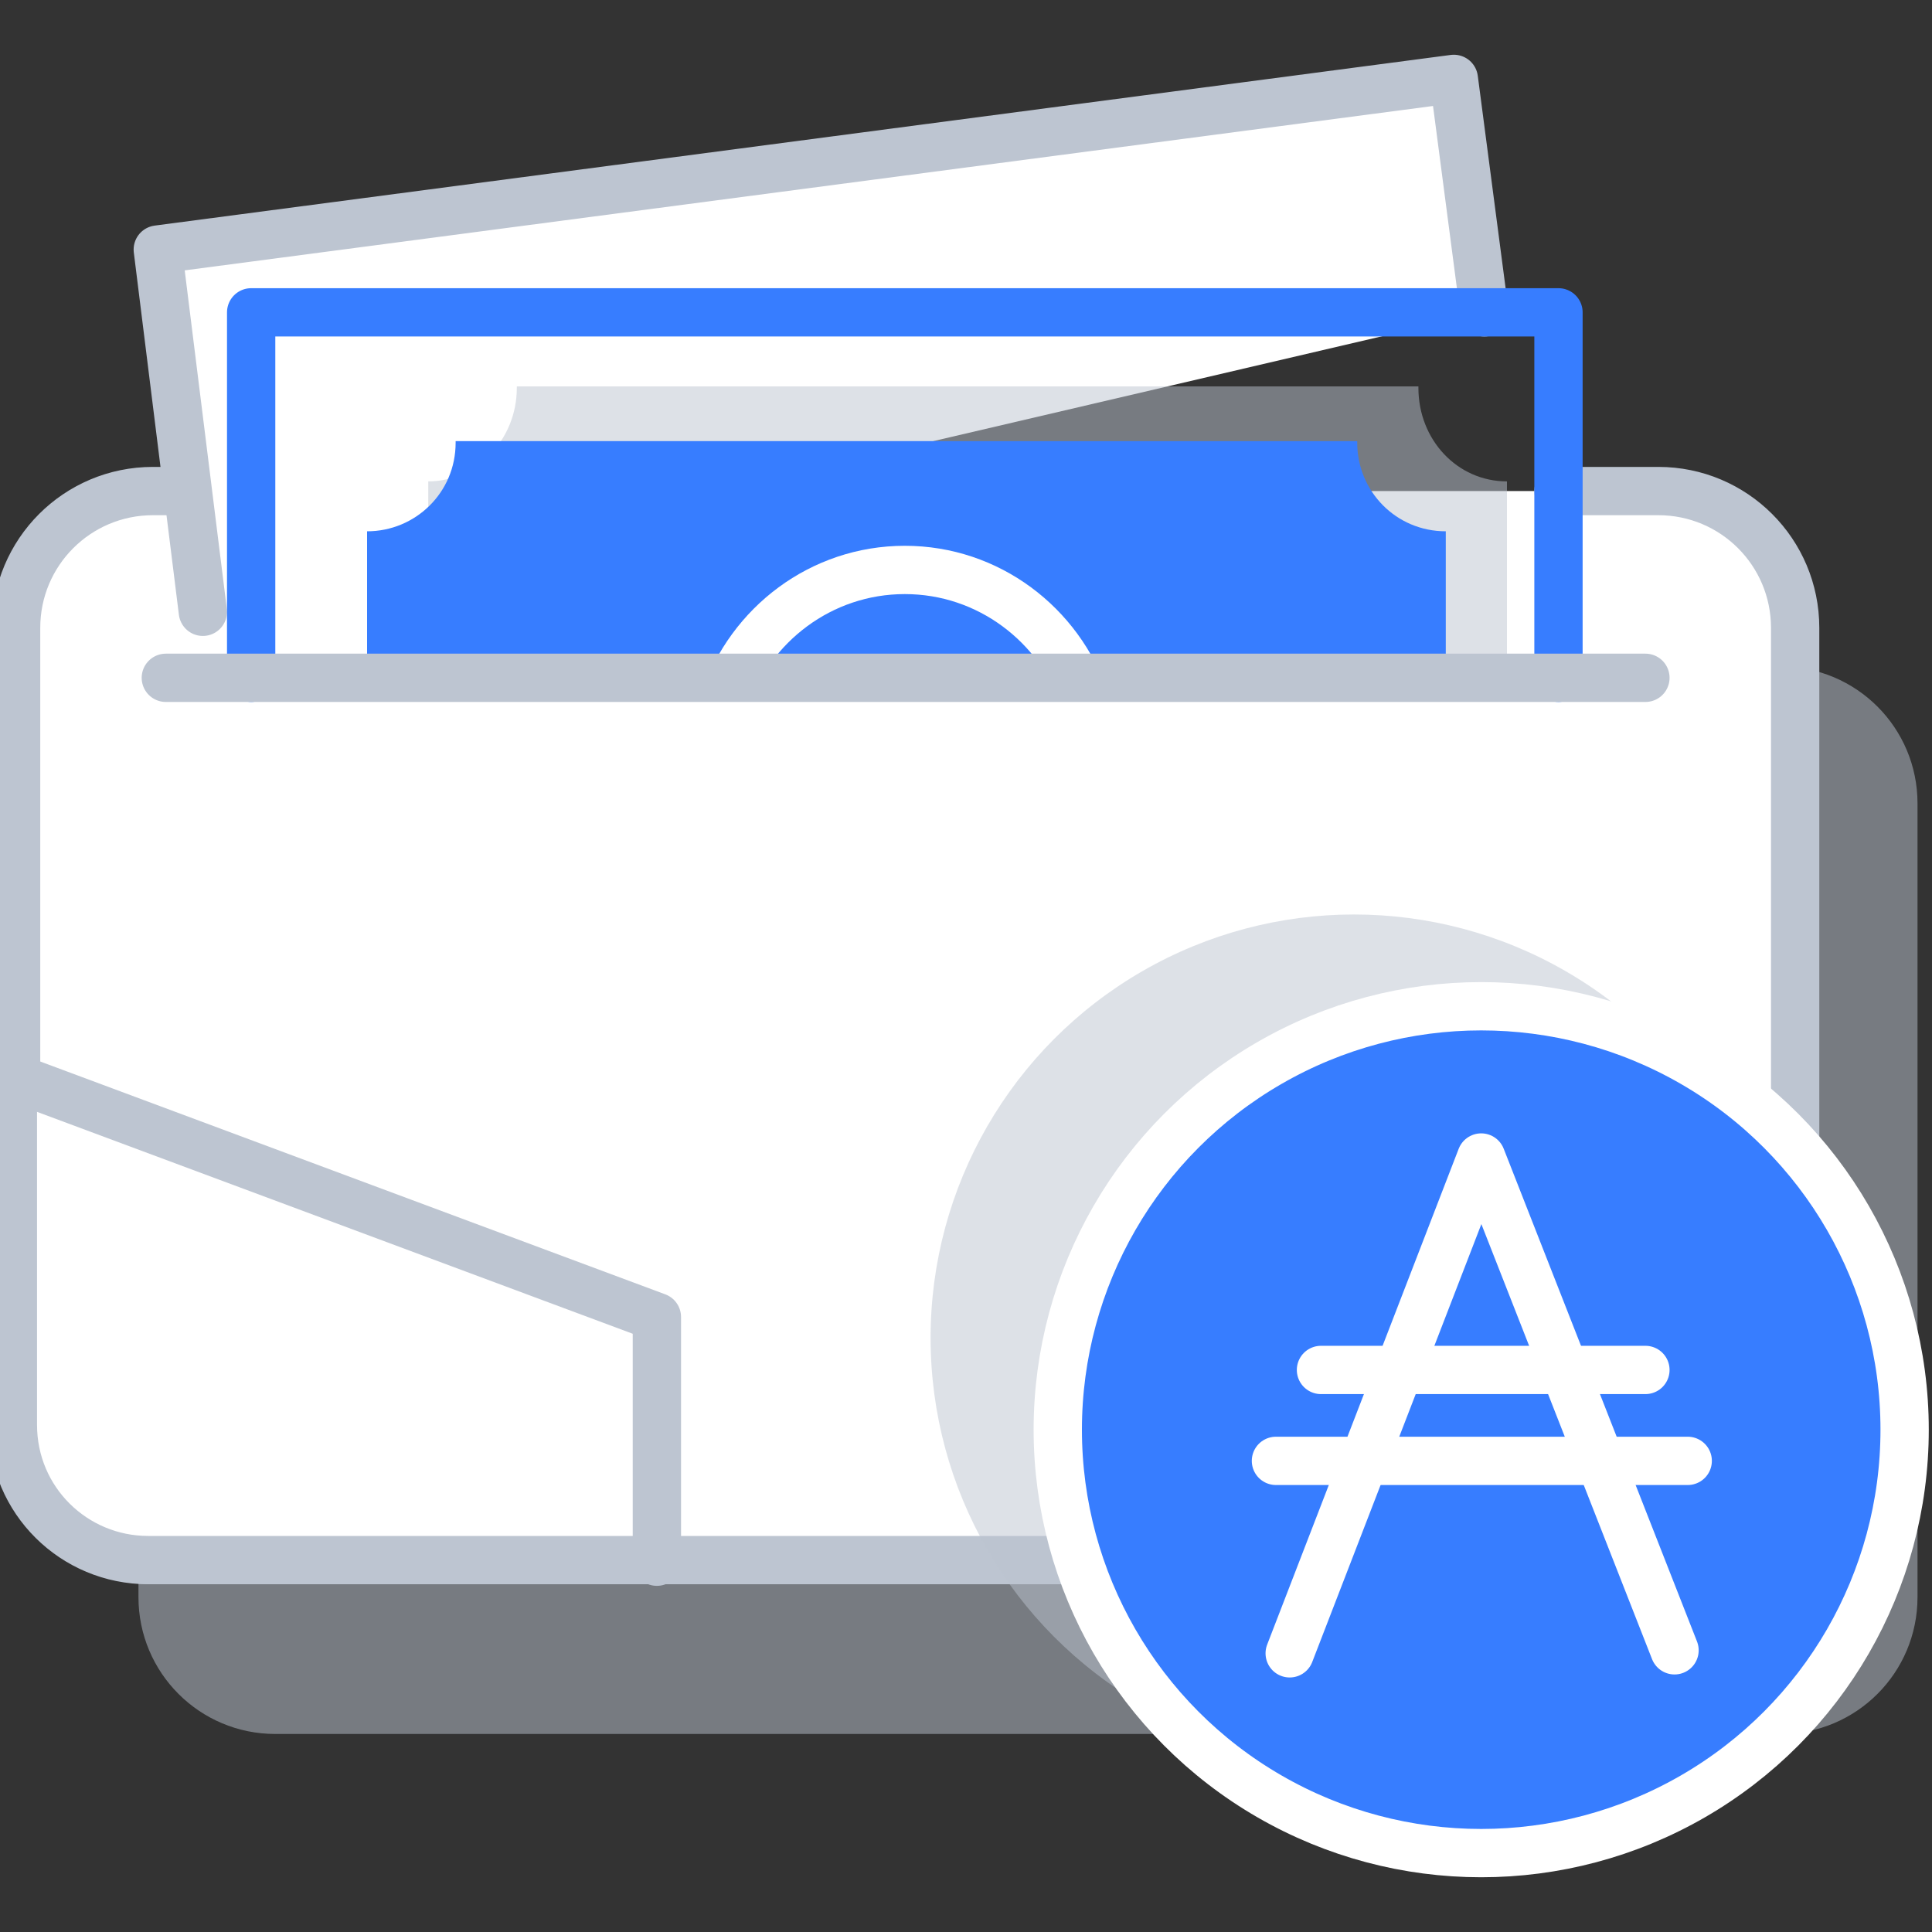
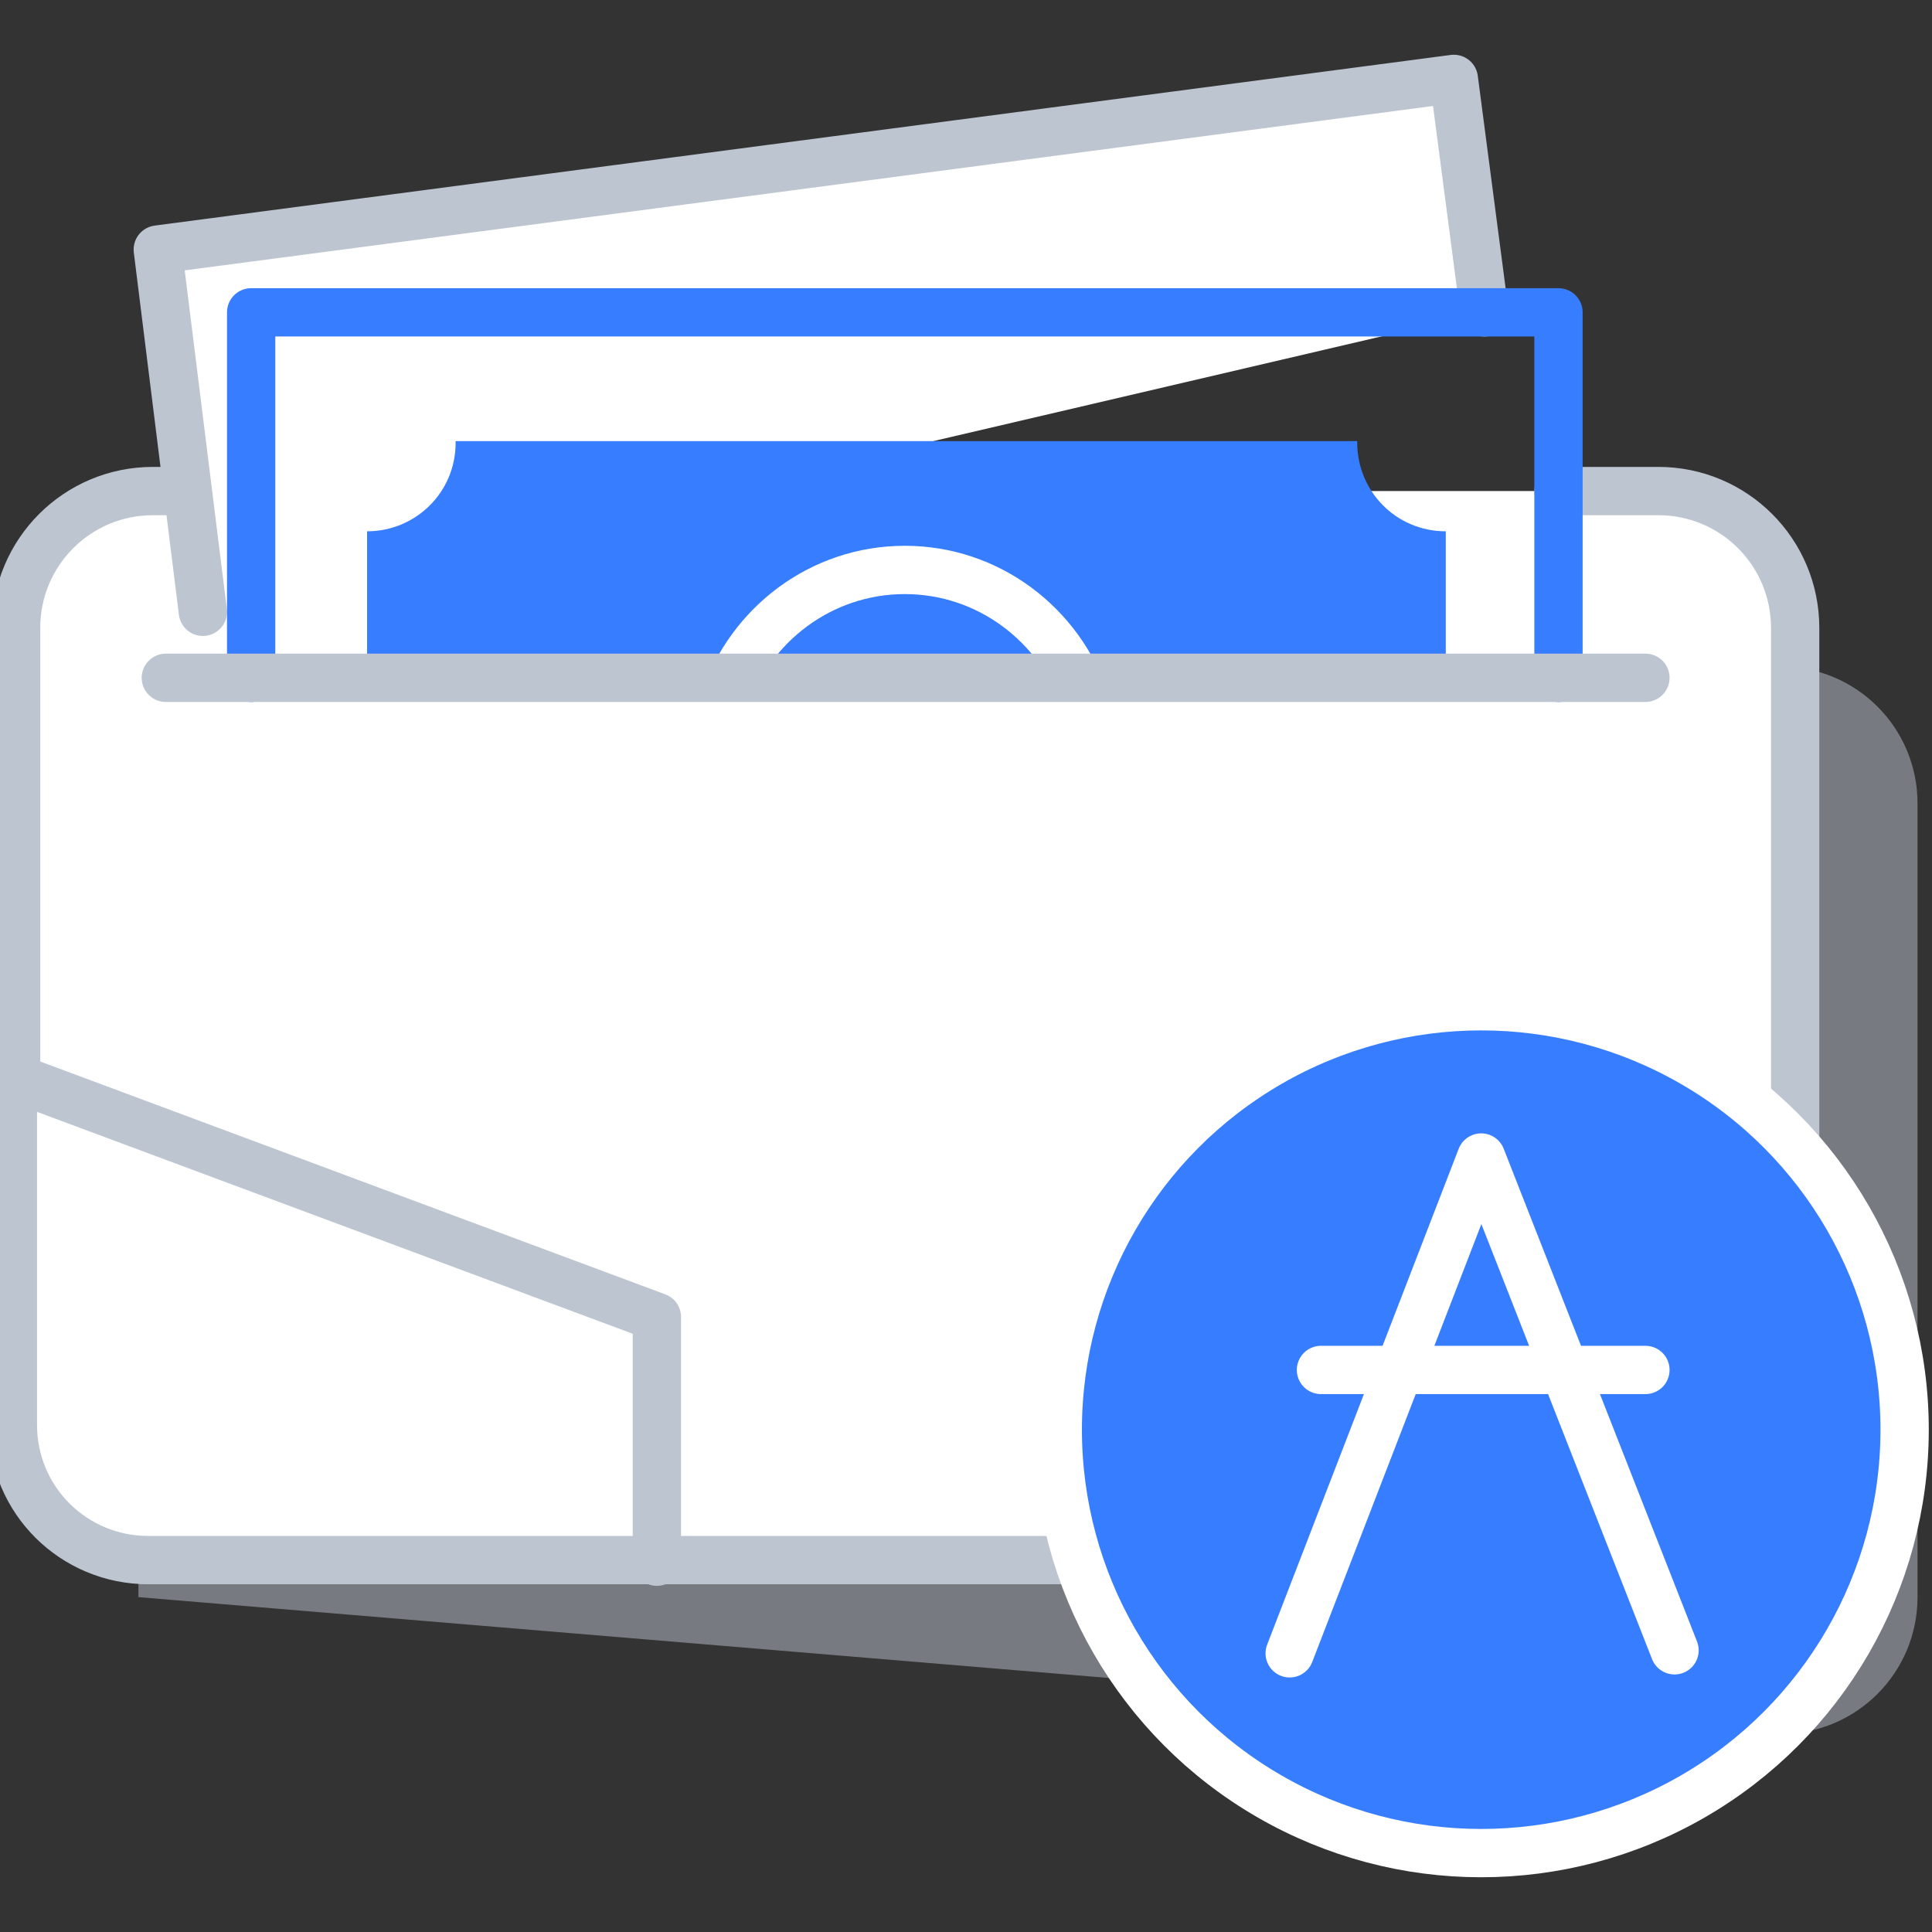
<svg xmlns="http://www.w3.org/2000/svg" width="100%" height="100%" viewBox="0 0 120 120" version="1.1" xml:space="preserve" style="fill-rule:evenodd;clip-rule:evenodd;stroke-linecap:round;stroke-linejoin:round;stroke-miterlimit:10;">
  <rect x="0" y="0" width="120" height="120" fill="#333333" stroke="none" />
-   <path d="M18.5,41.3L17.1,41.3C12.4,41.3 8.6,45.1 8.6,49.8L8.6,99.2C8.6,103.9 12.4,107.7 17.1,107.7L110.6,107.7C115.3,107.7 119.1,103.9 119.1,99.2L119.1,49.9C119.1,45.2 115.3,41.4 110.6,41.4L104.4,41.4" style="fill:rgb(189,197,209);fill-opacity:0.5;fill-rule:nonzero;" />
+   <path d="M18.5,41.3L17.1,41.3C12.4,41.3 8.6,45.1 8.6,49.8L8.6,99.2L110.6,107.7C115.3,107.7 119.1,103.9 119.1,99.2L119.1,49.9C119.1,45.2 115.3,41.4 110.6,41.4L104.4,41.4" style="fill:rgb(189,197,209);fill-opacity:0.5;fill-rule:nonzero;" />
  <path d="M10.9,30.5L9.5,30.5C4.8,30.5 1,34.3 1,39L1,88.4C1,93.1 4.8,96.9 9.5,96.9L103,96.9C107.7,96.9 111.5,93.1 111.5,88.4L111.5,39C111.5,34.3 107.7,30.5 103,30.5L96.8,30.5" style="fill:white;fill-rule:nonzero;stroke:rgb(189,197,209);stroke-width:3px;" />
  <path d="M12.6,38L9.8,15.5L90.3,4.9L92.2,19.4" style="fill:white;fill-rule:nonzero;stroke:rgb(189,197,209);stroke-width:3px;" />
  <path d="M15.6,42.1L15.6,19.4L96.8,19.4L96.8,42.1" style="fill:none;fill-rule:nonzero;stroke:rgb(55,125,255);stroke-width:3px;" />
-   <path d="M93.6,40.8L93.6,29.9C90.5,29.9 88.1,27.3 88.1,24.1L88.1,24L32.1,24L32.1,24.1C32.1,27.3 29.6,29.9 26.6,29.9L26.6,40.8" style="fill:rgb(189,197,209);fill-opacity:0.5;fill-rule:nonzero;" />
  <path d="M89.8,43.5L89.8,33C86.7,33 84.3,30.5 84.3,27.5L84.3,27.4L28.3,27.4L28.3,27.5C28.3,30.6 25.8,33 22.8,33L22.8,43.5" style="fill:rgb(55,125,255);fill-rule:nonzero;" />
  <path d="M67.4,43.5C65.8,38.8 61.4,35.4 56.2,35.4C51,35.4 46.6,38.8 45,43.5" style="fill:none;fill-rule:nonzero;stroke:white;stroke-width:3px;" />
  <path d="M102.2,42.1L10.3,42.1" style="fill:none;fill-rule:nonzero;stroke:rgb(189,197,209);stroke-width:3px;" />
  <path d="M40.8,97L40.8,81.8L0.8,66.9L0.8,88.5C0.8,93.2 4.6,96.9 9.2,96.9L40.8,96.9L40.8,97Z" style="fill:white;fill-rule:nonzero;stroke:rgb(189,197,209);stroke-width:3px;" />
-   <circle cx="84.1" cy="83.1" r="26.3" style="fill:rgb(189,197,209);fill-opacity:0.5;" />
  <circle cx="92" cy="88.8" r="26.3" style="fill:rgb(55,125,255);stroke:white;stroke-width:3px;stroke-linecap:butt;stroke-linejoin:miter;" />
  <path d="M80.105,102.691L92,71.895L104.008,102.504" style="fill:none;stroke:white;stroke-width:3px;stroke-miterlimit:1.5;" />
-   <path d="M104.827,90.737L79.251,90.737" style="fill:none;stroke:white;stroke-width:3px;stroke-miterlimit:1.5;" />
  <path d="M102.2,85.09L82.048,85.09" style="fill:none;stroke:white;stroke-width:3px;stroke-miterlimit:1.5;" />
</svg>